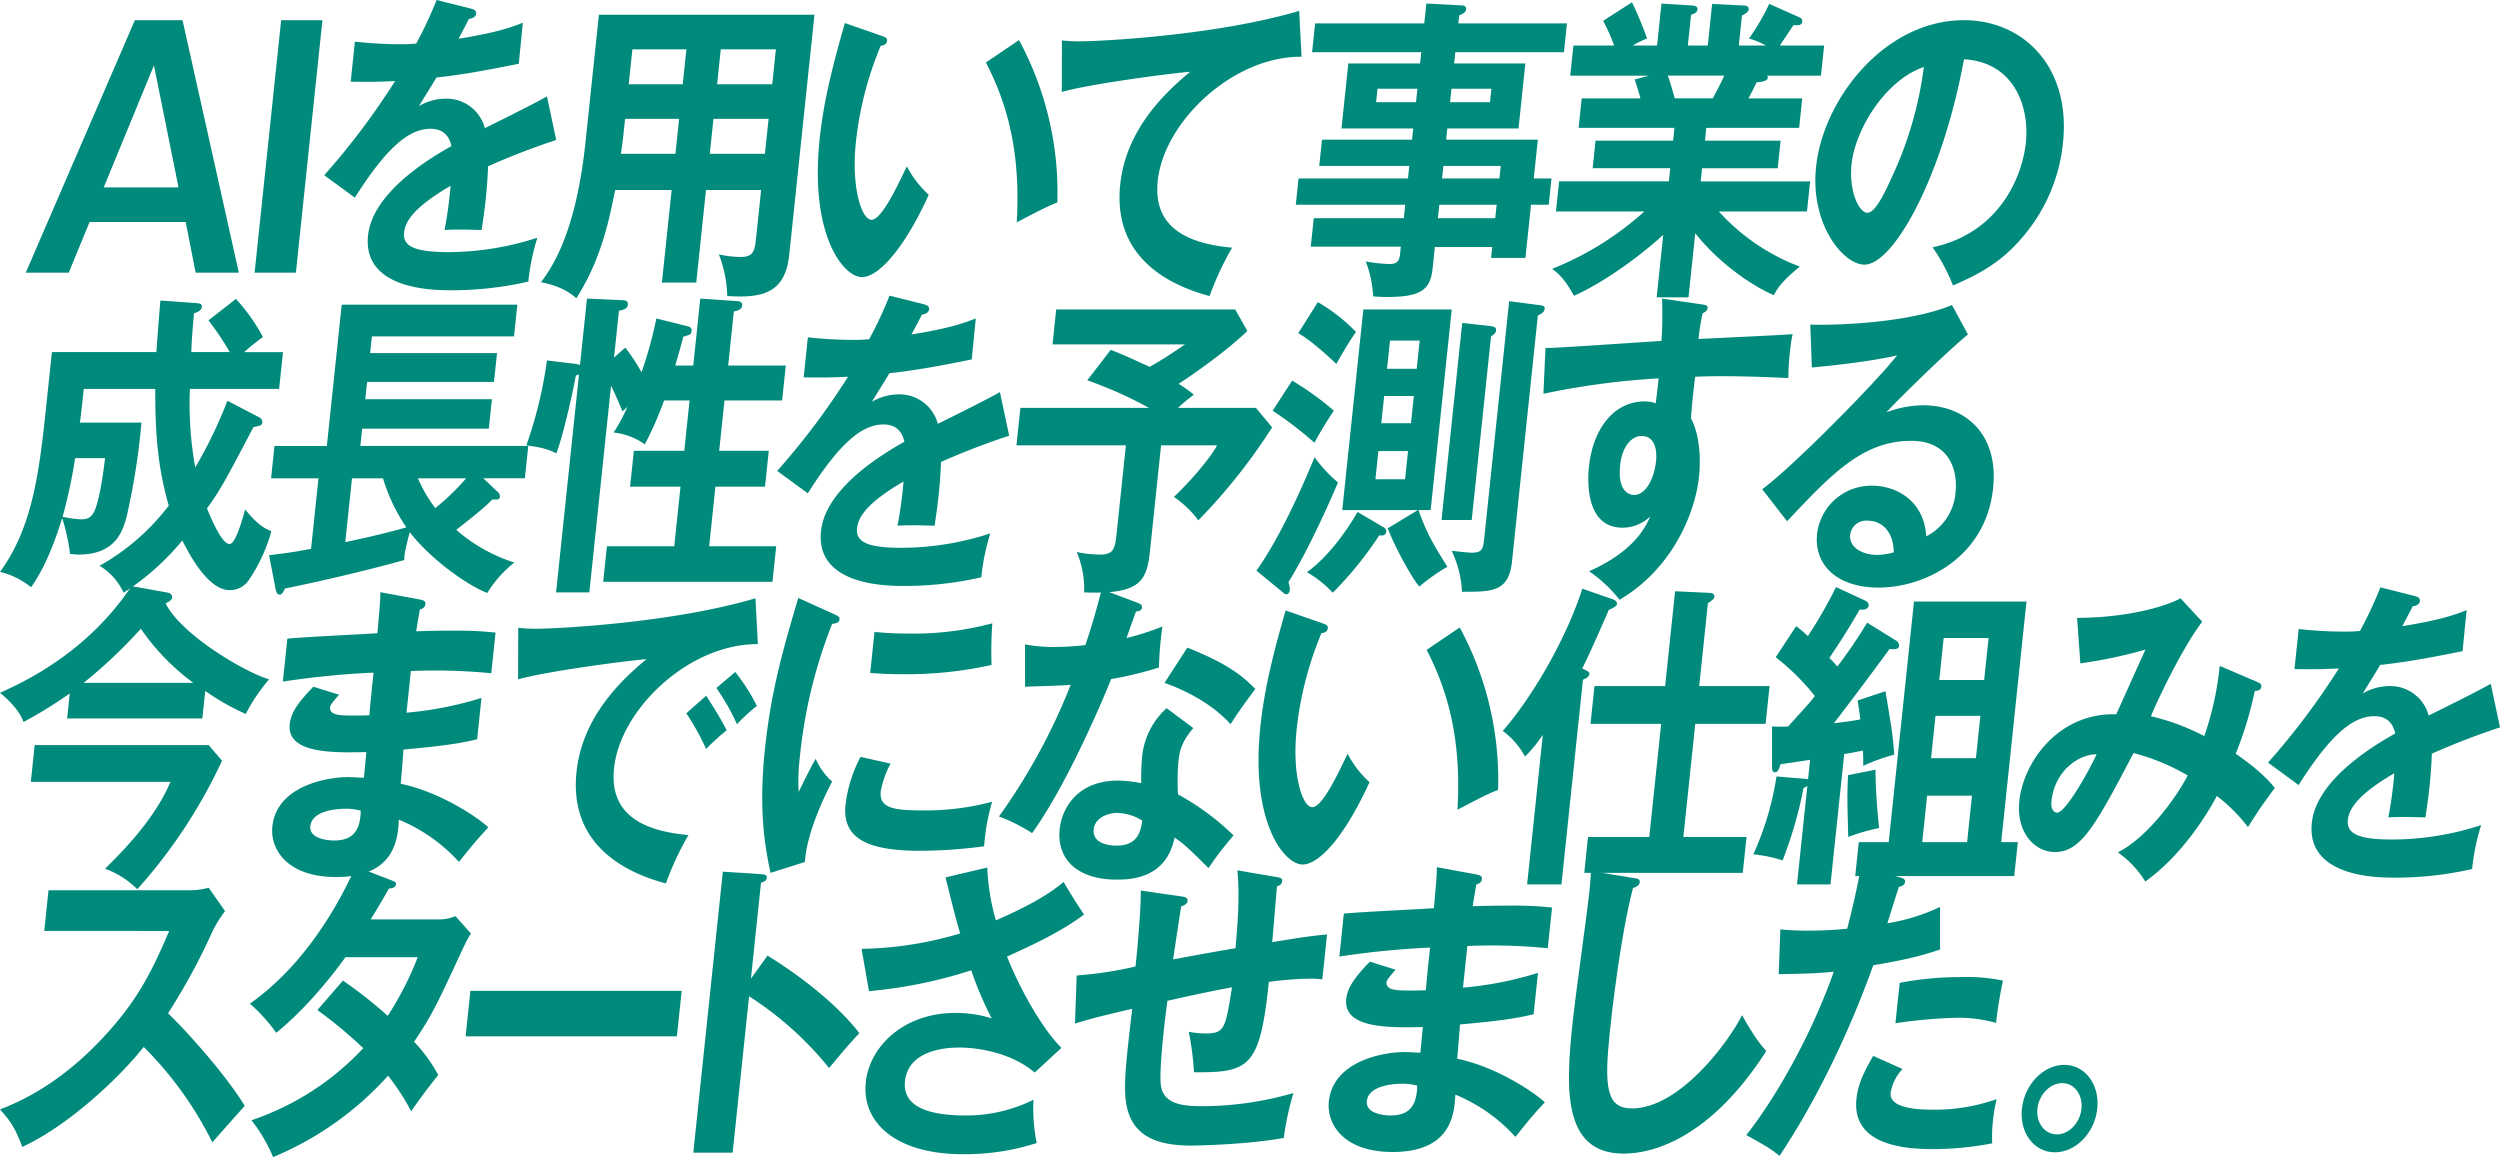
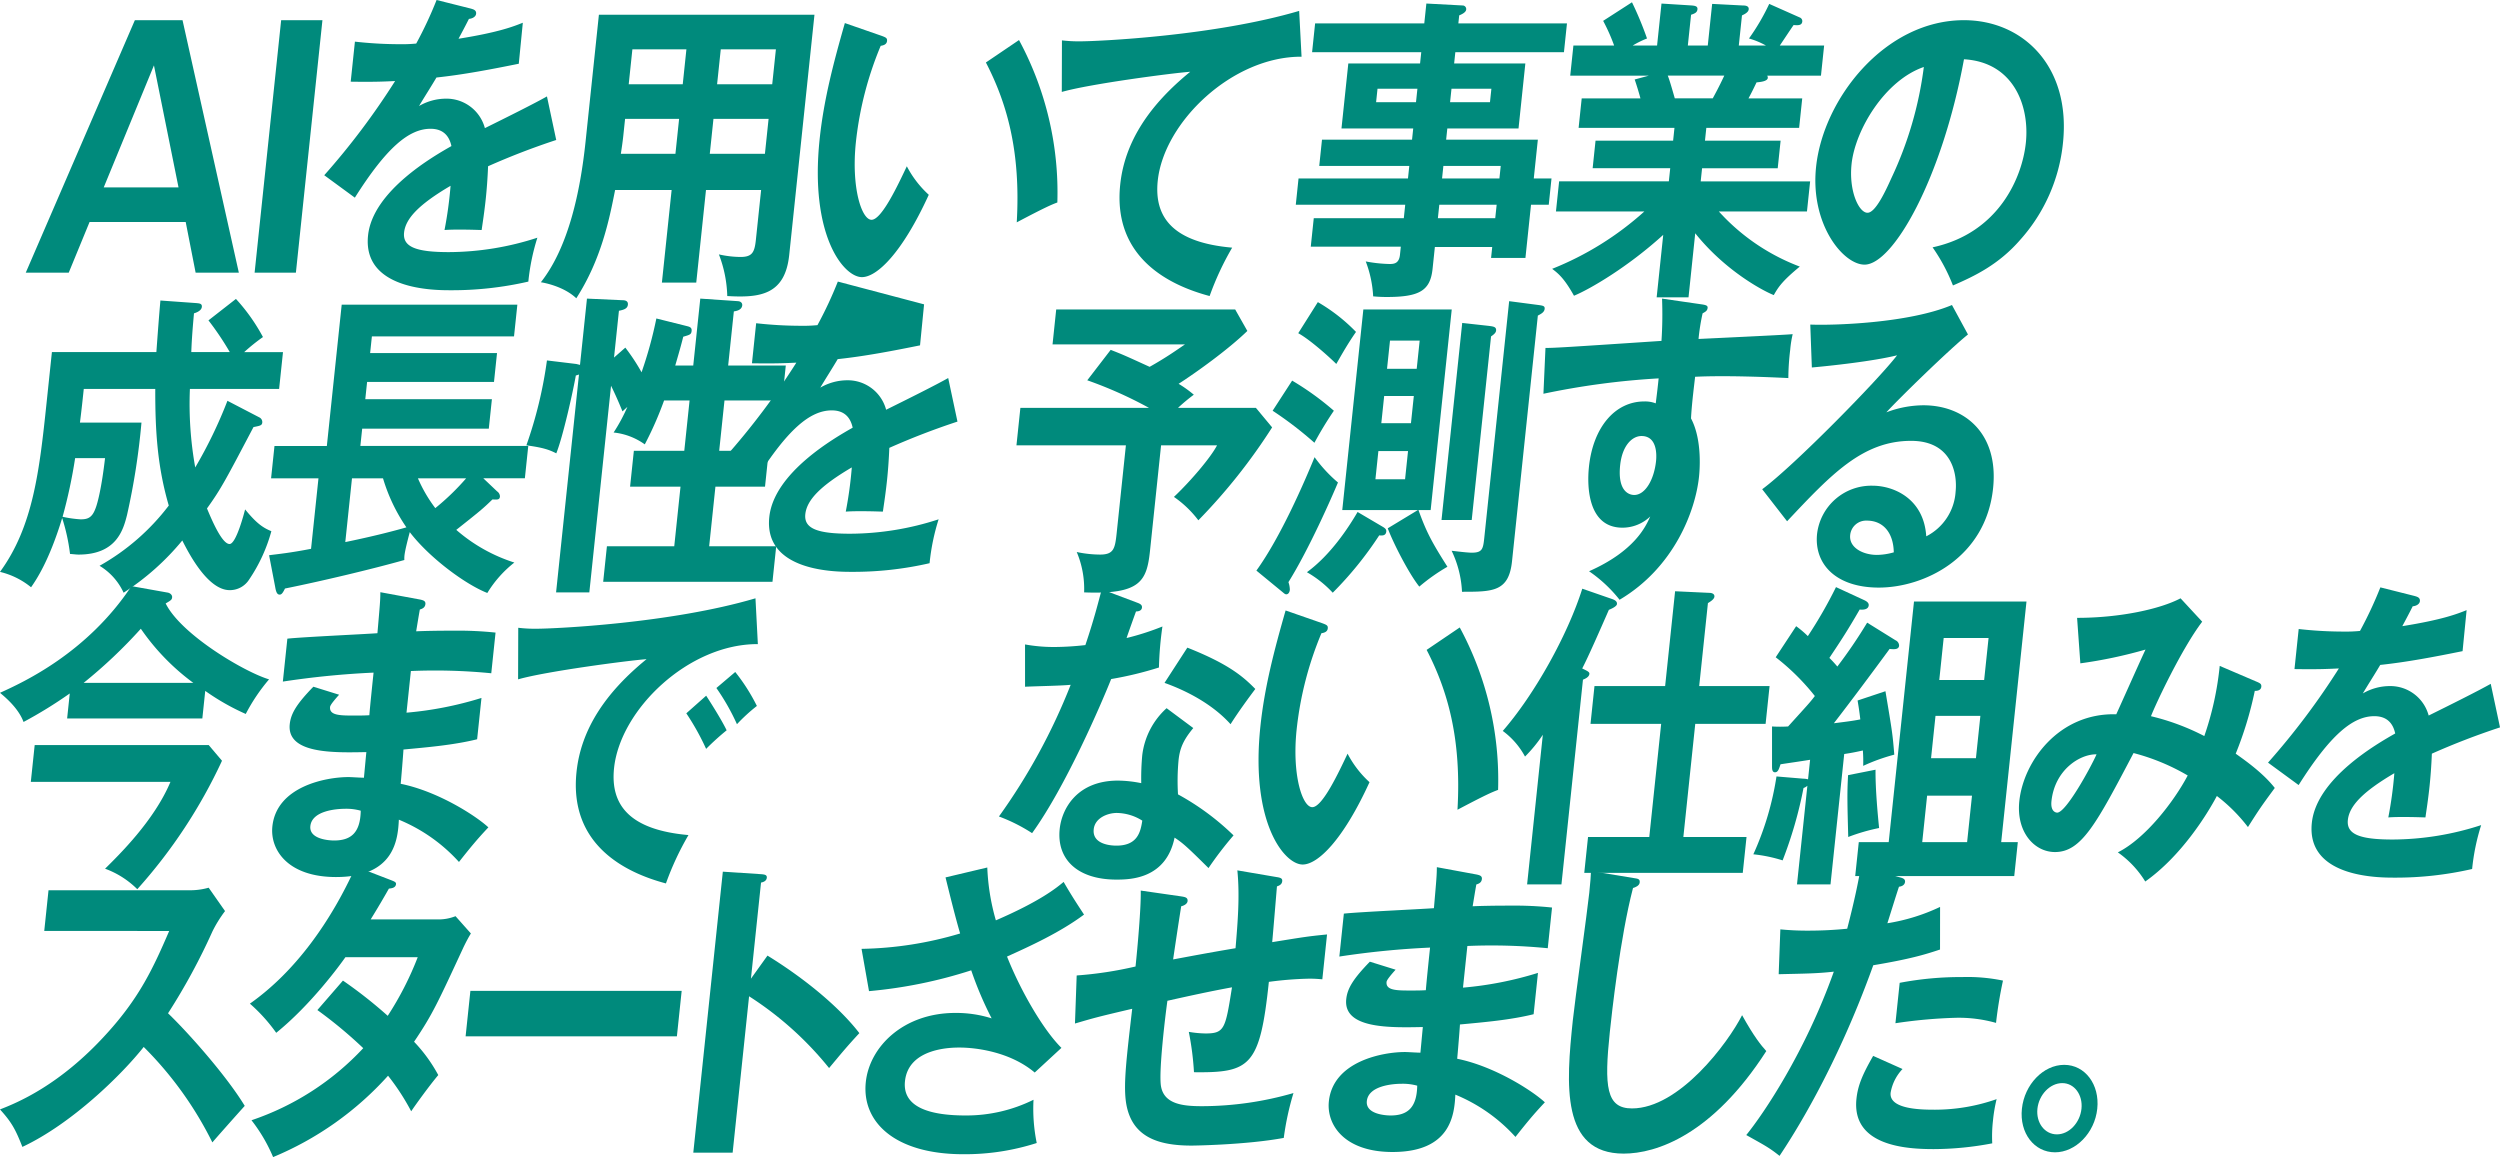
<svg xmlns="http://www.w3.org/2000/svg" width="636.368" height="294.54" viewBox="0 0 636.368 294.54">
  <g id="job_paragraph_nishida_header1_sp" transform="translate(-9467 -2864)">
    <path id="パス_29487" data-name="パス 29487" d="M8562.842,6371.168l14.333,64.263h-11l-2.524-12.885h-24.473l-5.3,12.885H8522.94l27.771-64.263Zm-7.274,11.5-12.786,31.071h19.042Z" transform="translate(950.62 -3502.029)" fill="#008a7c" />
    <path id="パス_29488" data-name="パス 29488" d="M8591.7,6435.431h-10.509l6.755-64.263h10.509Z" transform="translate(950.62 -3502.029)" fill="#008a7c" />
    <path id="パス_29489" data-name="パス 29489" d="M8640.3,6368.232c.476.164,1.375.327,1.272,1.305-.077.734-.9,1.224-1.829,1.3-.982,1.957-1.6,3.1-2.647,5.056,10.186-1.63,13.938-3.1,16.367-4.078l-1.026,10.439c-6.846,1.387-14.045,2.773-20.963,3.507-1.034,1.795-2.974,4.812-4.43,7.257a13.7,13.7,0,0,1,6.9-1.875,10.106,10.106,0,0,1,9.862,7.5c5.281-2.609,12.649-6.279,15.8-8.072l2.36,11.09a184.526,184.526,0,0,0-17.348,6.687c-.122,3.181-.352,6.036-.575,8.156-.377,3.588-.774,6.035-1.061,8.073-.493,0-6.18-.244-9.45,0a100.654,100.654,0,0,0,1.536-11.254c-8.193,4.812-11.462,8.4-11.831,11.906-.386,3.67,3.075,4.975,11.4,4.975a73.385,73.385,0,0,0,22.531-3.669,54.952,54.952,0,0,0-2.3,11.173,86.571,86.571,0,0,1-19.837,2.2c-3.95,0-22.429,0-20.963-13.945,1.191-11.336,16.646-20.144,21.223-22.753-.429-1.957-1.583-4.4-5.32-4.4-5.5,0-11.227,4.812-19.263,17.534l-7.793-5.709a185.58,185.58,0,0,0,18.036-23.976c-3.474.163-5.6.244-11.3.163l1.072-10.194a102.581,102.581,0,0,0,11.285.653,37.1,37.1,0,0,0,4.319-.164,101.226,101.226,0,0,0,5.187-11.091Z" transform="translate(946.62 -3502.029)" fill="#008a7c" />
    <path id="パス_29490" data-name="パス 29490" d="M8698.609,6437.959h-8.745l2.478-23.568h-14.388c-1.511,7.666-3.553,17.7-9.88,27.564-3.076-2.935-7.91-3.915-9.021-4.078,7.078-8.971,10.06-23.242,11.38-35.8l3.395-32.294H8728.7l-6.429,61.163c-1.071,10.194-7.5,10.928-15.768,10.439a31.643,31.643,0,0,0-2.13-10.6,25.841,25.841,0,0,0,5.5.653c3.032,0,3.584-1.224,3.918-4.4l1.329-12.64h-14.034Zm-4.365-41.673h-13.753l-.445,4.24c-.154,1.468-.413,3.263-.63,4.649h13.894Zm1.859-17.7h-13.752l-.935,8.889h13.753Zm5.951,26.585h14.034l.935-8.889h-14.034Zm1.86-17.7h14.034l.935-8.889H8704.85Z" transform="translate(945.62 -3502.029)" fill="#008a7c" />
    <path id="パス_29491" data-name="パス 29491" d="M8745.826,6375.164c1.086.408,1.421.571,1.344,1.305-.1.978-1.106,1.142-1.61,1.223a87.5,87.5,0,0,0-6.317,24.547c-1.208,11.5,1.452,19.736,3.991,19.736,2.609,0,6.806-9.052,8.978-13.62a26.11,26.11,0,0,0,5.585,7.258c-6.778,14.843-13.205,20.959-17.014,20.959-4.655,0-13.344-10.6-10.764-35.148,1.055-10.031,3.521-19.409,6.418-29.522Zm34.939,1.061a81.658,81.658,0,0,1,9.76,41.345c-1.541.572-3.24,1.306-10.334,5.057,1.03-17.859-2.4-30.174-7.854-40.693Z" transform="translate(945.62 -3502.029)" fill="#008a7c" />
    <path id="パス_29492" data-name="パス 29492" d="M8851.688,6380.465c-17.624-.081-35.038,16.637-36.606,31.56-1,9.541,4.129,15.74,18.943,17.045a73.34,73.34,0,0,0-5.738,12.314c-10.428-2.773-24.7-9.867-22.758-28.38,1.148-10.928,7.493-20.307,17.826-28.706-4.548.326-25.644,3.1-32.7,5.138l.041-13.129a35.706,35.706,0,0,0,4.558.244c4.8,0,34.352-1.387,55.824-7.748Z" transform="translate(946.62 -3502.029)" fill="#008a7c" />
    <path id="パス_29493" data-name="パス 29493" d="M8915.312,6411.455l-.7,6.687h-4.514l-1.423,13.538h-8.745l.291-2.774h-14.6l-.583,5.546c-.582,5.546-3.292,7.177-11.686,7.177-1.551,0-2.459-.082-3.437-.163a29.028,29.028,0,0,0-1.888-8.89,36.3,36.3,0,0,0,6.067.653c1.2,0,2.415-.163,2.646-2.366l.214-2.038h-22.921l.763-7.259h22.921l.36-3.424h-27.857l.7-6.687h27.857l.334-3.181h-22.921l.7-6.687h22.921l.3-2.855H8861.85l1.74-16.554h18.266l.3-2.855h-27.787l.771-7.34h27.787l.531-5.055,9.188.489a.923.923,0,0,1,.945,1.06c-.068.653-.966,1.142-1.776,1.468l-.214,2.038h27.646l-.771,7.34H8890.83l-.3,2.855h18.126l-1.74,16.554H8888.79l-.3,2.855h23.345l-1.037,9.868Zm-34.493-19.41.359-3.425h-10.155l-.359,3.425Zm20.171,29.521.36-3.424h-14.6l-.36,3.424Zm1.063-10.111.334-3.181h-14.6l-.334,3.181Zm-12.2-22.835-.359,3.425h10.156l.359-3.425Z" transform="translate(946.62 -3502.029)" fill="#008a7c" />
    <path id="パス_29494" data-name="パス 29494" d="M8950.188,6441.71h-8.11l1.671-15.9c-9.046,8.237-18.736,13.864-22.716,15.5-2.491-4.486-4.055-5.709-5.557-6.851a78.325,78.325,0,0,0,23.468-14.6h-22.5l.806-7.666h27.929l.352-3.343h-19.747l.737-7.013h19.747l.343-3.263h-24.4l.788-7.5h14.952c-.25-.978-.927-3.261-1.47-4.811l3.629-.979H8920.08l.806-7.665h10.367a46.729,46.729,0,0,0-2.795-6.28l7.338-4.729a84.965,84.965,0,0,1,3.828,9.214,23.848,23.848,0,0,0-3.646,1.795h6.206l1.123-10.683,7.778.489c.7.081,1.463.163,1.377.979s-.676,1.059-1.626,1.386l-.823,7.829h5.077l1.114-10.6,7.858.407c.352,0,1.551,0,1.447.979-.085.815-1.2,1.3-1.714,1.549l-.807,7.666h6.911a19.948,19.948,0,0,0-4.324-1.795,54.788,54.788,0,0,0,5.156-8.806l7.884,3.506a1,1,0,0,1,.532.978c-.111,1.061-1.161.979-2.211.9-.579.815-3.01,4.485-3.511,5.219h11.284l-.806,7.665h-13.682a1.1,1.1,0,0,1,.151.572c-.095.9-2.015,1.059-2.87,1.141-1.087,2.283-1.612,3.262-2.051,4.077h13.682l-.788,7.5h-23.626l-.343,3.263h19.254l-.737,7.013h-19.254l-.352,3.343h27.857l-.806,7.666h-22.427a53.006,53.006,0,0,0,20.6,14.027c-4.247,3.507-5.4,5.057-6.616,7.258-3.248-1.305-12.644-6.524-20-15.739Zm-5.283-56.434c.392.979.811,2.366,1.79,5.79h9.662c.526-.978,1.569-2.853,2.936-5.79Z" transform="translate(946.62 -3502.029)" fill="#008a7c" />
    <path id="パス_29495" data-name="パス 29495" d="M9012.313,6428.988c17.029-3.67,22.841-18.023,23.74-26.586.994-9.46-3.13-20.55-15.747-21.285-5.6,30.419-18.048,52.275-25.312,52.275-5.431,0-13.871-10.276-12.337-24.873,1.825-17.371,17.537-37.351,37.637-37.351,15.022,0,27.259,11.744,25.21,31.234a43.436,43.436,0,0,1-10.919,24.71c-5.456,6.28-11.618,9.216-17.086,11.581A46.006,46.006,0,0,0,9012.313,6428.988Zm-20.622-21.2c-.729,6.932,1.872,12.4,4.057,12.4,2.046,0,4.6-5.546,6.074-8.808a93.879,93.879,0,0,0,8.264-28.3C9000.135,6386.5,8992.6,6399.141,8991.691,6407.785Z" transform="translate(946.62 -3502.029)" fill="#008a7c" />
    <path id="パス_29496" data-name="パス 29496" d="M8576.437,6442.118a47.388,47.388,0,0,1,6.879,9.705,48.3,48.3,0,0,0-4.775,3.833h9.874l-.986,9.378h-22.71a91.354,91.354,0,0,0,1.356,19.981,115.835,115.835,0,0,0,8.2-16.963l8.157,4.241a1.324,1.324,0,0,1,.71,1.305c-.077.733-.579.815-2.235,1.141-7.049,13.374-8.205,15.657-11.84,20.714,1.128,2.692,3.773,9.052,5.748,9.052,1.693,0,3.724-7.91,3.959-8.808,2.938,3.589,4.519,4.649,6.681,5.546a41.092,41.092,0,0,1-5.666,12.315,5.791,5.791,0,0,1-4.938,2.69c-5.642,0-10.492-9.541-12.07-12.64a64.712,64.712,0,0,1-14.938,13.293,15.612,15.612,0,0,0-6.122-6.85,57.45,57.45,0,0,0,17.621-15.332c-2.85-9.786-3.468-18.675-3.438-29.685h-18.2c-.274,2.611-.54,5.138-.971,8.564h15.657a177.6,177.6,0,0,1-3.668,23.486c-.976,3.914-2.755,10.112-12.347,10.112-.564,0-1.05-.081-2.17-.163a48.74,48.74,0,0,0-2-9.134c-3.344,11.01-6.67,15.822-7.917,17.616a19.684,19.684,0,0,0-7.91-3.914c8.4-11.5,10.018-25.527,11.843-42.9l1.372-13.048h26.589c.49-6.687.694-9.3,1.027-13.13l9.1.653c.767.081,1.543.081,1.448.978-.1.979-1.424,1.468-2,1.631-.479,5.22-.611,7.829-.685,9.868h9.8a73.267,73.267,0,0,0-5.429-8.074Zm-40.934,40.531a129.512,129.512,0,0,1-3.191,14.924,29.292,29.292,0,0,0,4.587.653c1.692,0,2.855-.327,3.729-2.61.657-1.55,1.686-5.953,2.491-12.967Z" transform="translate(950.62 -3502.029)" fill="#008a7c" />
    <path id="パス_29497" data-name="パス 29497" d="M8584.877,6507.359c2.5-.326,5.208-.57,10.681-1.63l1.886-17.942h-12.061l.865-8.236h13.33l3.78-35.965h44.713l-.849,8.074h-36.18l-.446,4.24h32.3l-.771,7.34h-32.3l-.462,4.4h32.23l-.789,7.5h-32.23l-.463,4.4h42.739l-.865,8.236h-10.579l3.527,3.344a1.61,1.61,0,0,1,.708,1.305c-.086.815-.578.815-1.91.734-2.435,2.365-3.13,2.935-9.207,7.747a41.713,41.713,0,0,0,14.782,8.318,29.043,29.043,0,0,0-6.88,7.747c-5.622-2.2-14.846-9.051-19.74-15.494-1.4,5.3-1.41,6.034-1.381,7.1-8.358,2.365-21.45,5.464-30.384,7.258-.63,1.305-.938,1.55-1.361,1.55-.635,0-.918-.653-1.135-1.957Zm19.395-3.343c7.5-1.549,12.43-2.854,15.557-3.751a44.316,44.316,0,0,1-5.952-12.478h-7.9Zm18.49-16.229a36.5,36.5,0,0,0,4.421,7.584,61.773,61.773,0,0,0,7.851-7.584Z" transform="translate(950.62 -3502.029)" fill="#008a7c" />
    <path id="パス_29498" data-name="パス 29498" d="M8691.288,6449.051c.617.162,1.235.326,1.141,1.222s-.455.979-2.129,1.468c-.356,1.387-.723,2.855-2.041,7.34h4.585l1.792-17.044,9.592.652c.98.082,1.122.735,1.088,1.061-.137,1.305-1.706,1.467-2.138,1.549l-1.449,13.782H8716.4l-.935,8.89h-14.67l-1.346,12.8h12.624l-.96,9.135h-12.624l-1.593,15.168h17.066l-.952,9.053h-43.092l.952-9.053h17.139l1.594-15.168h-12.836l.96-9.135h12.836l1.346-12.8h-6.489a88.42,88.42,0,0,1-4.911,11.172,16.483,16.483,0,0,0-7.935-3.018,43.677,43.677,0,0,0,3.507-6.523l-1.249,1.141c-.9-2.2-1.864-4.4-2.911-6.524l-5.528,52.6h-8.463l5.828-55.454c-.29.081-.439.162-.8.244-.7,4-3.251,15.5-4.975,19.817-1.943-.979-3.442-1.468-7.614-2.038a109,109,0,0,0,5.234-21.612l7.451.9c.344.081.688.162.962.244l1.774-16.881,9.055.408c.634,0,1.464.162,1.361,1.141-.111,1.06-1.125,1.306-2.279,1.55l-1.251,11.906,2.875-2.528a50.129,50.129,0,0,1,4.136,6.28,104.192,104.192,0,0,0,3.768-13.7Z" transform="translate(950.62 -3502.029)" fill="#008a7c" />
-     <path id="パス_29499" data-name="パス 29499" d="M8751.6,6443.5c.476.163,1.375.326,1.272,1.305-.077.734-.9,1.223-1.829,1.3-.981,1.958-1.6,3.1-2.647,5.057,10.186-1.631,13.938-3.1,16.367-4.078l-1.026,10.438c-6.846,1.387-14.045,2.774-20.963,3.507-1.035,1.794-2.974,4.812-4.43,7.259a13.7,13.7,0,0,1,6.9-1.876,10.1,10.1,0,0,1,9.86,7.5c5.282-2.611,12.65-6.279,15.8-8.074l2.36,11.091a184.526,184.526,0,0,0-17.348,6.687c-.122,3.181-.352,6.035-.575,8.155-.377,3.588-.774,6.035-1.061,8.074-.493,0-6.18-.245-9.45,0a100.954,100.954,0,0,0,1.536-11.254c-8.193,4.811-11.462,8.4-11.831,11.907-.386,3.67,3.075,4.974,11.4,4.974a73.367,73.367,0,0,0,22.531-3.67,54.984,54.984,0,0,0-2.3,11.172,86.537,86.537,0,0,1-19.838,2.2c-3.95,0-22.427,0-20.962-13.945,1.191-11.335,16.646-20.143,21.223-22.753-.429-1.957-1.583-4.4-5.32-4.4-5.5,0-11.227,4.811-19.263,17.533l-7.793-5.708a185.615,185.615,0,0,0,18.036-23.976c-3.473.163-5.6.244-11.3.163l1.072-10.2a102.324,102.324,0,0,0,11.285.653,37.2,37.2,0,0,0,4.319-.163,101.244,101.244,0,0,0,5.187-11.091Z" transform="translate(950.62 -3502.029)" fill="#008a7c" />
+     <path id="パス_29499" data-name="パス 29499" d="M8751.6,6443.5l-1.026,10.438c-6.846,1.387-14.045,2.774-20.963,3.507-1.035,1.794-2.974,4.812-4.43,7.259a13.7,13.7,0,0,1,6.9-1.876,10.1,10.1,0,0,1,9.86,7.5c5.282-2.611,12.65-6.279,15.8-8.074l2.36,11.091a184.526,184.526,0,0,0-17.348,6.687c-.122,3.181-.352,6.035-.575,8.155-.377,3.588-.774,6.035-1.061,8.074-.493,0-6.18-.245-9.45,0a100.954,100.954,0,0,0,1.536-11.254c-8.193,4.811-11.462,8.4-11.831,11.907-.386,3.67,3.075,4.974,11.4,4.974a73.367,73.367,0,0,0,22.531-3.67,54.984,54.984,0,0,0-2.3,11.172,86.537,86.537,0,0,1-19.838,2.2c-3.95,0-22.427,0-20.962-13.945,1.191-11.335,16.646-20.143,21.223-22.753-.429-1.957-1.583-4.4-5.32-4.4-5.5,0-11.227,4.811-19.263,17.533l-7.793-5.708a185.615,185.615,0,0,0,18.036-23.976c-3.473.163-5.6.244-11.3.163l1.072-10.2a102.324,102.324,0,0,0,11.285.653,37.2,37.2,0,0,0,4.319-.163,101.244,101.244,0,0,0,5.187-11.091Z" transform="translate(950.62 -3502.029)" fill="#008a7c" />
    <path id="パス_29500" data-name="パス 29500" d="M8809.111,6506.218c-.814,7.747-2.444,11.173-16.771,10.6a24.112,24.112,0,0,0-1.882-10.275,29.373,29.373,0,0,0,5.927.652c3.455,0,3.821-1.467,4.232-5.382l2.357-22.426h-27.857l1-9.542h32.724a105.063,105.063,0,0,0-15.7-7.014l5.963-7.747c3.319,1.305,3.654,1.468,9.913,4.322,4.348-2.446,6.942-4.322,8.992-5.708H8784.3l.935-8.889h45.56l3.093,5.463c-4.948,4.812-13.183,10.684-17.493,13.456a29.593,29.593,0,0,1,3.868,2.773,46.177,46.177,0,0,0-4.018,3.344h19.818l4.131,4.974a146.02,146.02,0,0,1-18.777,23.651,26.752,26.752,0,0,0-6.216-5.953c4.229-4,9.377-10.032,10.973-13.13h-14.246Z" transform="translate(950.62 -3502.029)" fill="#008a7c" />
    <path id="パス_29501" data-name="パス 29501" d="M8836.192,6511.273c6.188-8.562,12.248-22.588,14.812-28.869a36.027,36.027,0,0,0,5.952,6.444c-1.5,3.588-7.354,16.963-12.609,25.362a6.135,6.135,0,0,1,.358,1.957c-.068.652-.4,1.142-.9,1.142-.282,0-.477-.163-.865-.49Zm9.1-48.359a72.511,72.511,0,0,1,10.62,7.666,92.618,92.618,0,0,0-4.948,8.155,92.841,92.841,0,0,0-10.639-8.155Zm6.543-19.98a44.7,44.7,0,0,1,9.712,7.585c-2.406,3.424-4.334,7.012-5.019,8.155-1.468-1.469-6.551-6.117-9.686-7.829Zm16.621,57.25c.664.407.84.733.8,1.14-.112,1.061-.958,1.061-1.8.98a90.815,90.815,0,0,1-11.831,14.6,27.551,27.551,0,0,0-6.574-5.219c6.034-4.4,10.571-11.336,12.9-15.332Zm8.848-4.323h-19.253l5.365-51.051h22.5l-5.365,51.051h-3.1c2.018,5.627,3.436,8.237,7.368,14.434a47.482,47.482,0,0,0-7.16,5.057c-2.619-3.262-6.6-11.01-8.032-14.842Zm-10.06-15.006-.755,7.177h7.547l.755-7.177Zm1.474-14.027-.729,6.933h7.547l.729-6.933ZM8877,6459.9l.755-7.175H8870.2l-.755,7.175Zm18.286-10.927c1.253.163,2.02.244,1.917,1.223-.052.49-.447.9-1.282,1.468L8891,6498.389h-7.687l5.271-50.155Zm12.759-5.3c1.111.163,1.6.244,1.52.978-.095.9-.983,1.305-1.731,1.713l-6.575,62.55c-.814,7.747-4.905,7.747-12.732,7.747a26.915,26.915,0,0,0-2.642-10.438c2.091.245,4.109.489,5.168.489,2.75,0,2.861-1.061,3.17-4l6.309-60.022Z" transform="translate(950.62 -3502.029)" fill="#008a7c" />
    <path id="パス_29502" data-name="パス 29502" d="M8949.521,6443.5c1.11.163,1.588.326,1.527.9-.077.734-.526.979-1.274,1.386a53.12,53.12,0,0,0-1.038,6.525c20.767-.979,23.111-1.142,23.967-1.224a27.8,27.8,0,0,0-.633,4,62.031,62.031,0,0,0-.472,7.177c-13.331-.653-20.542-.49-23.733-.326-.146,1.386-.852,6.768-1.043,10.6,3,5.627,2.14,13.863,2.037,14.843-.909,8.644-6.3,23.079-20.219,31.315a35.263,35.263,0,0,0-7.771-7.257c11.612-5.138,14.459-11.418,15.571-13.946a10.169,10.169,0,0,1-7.07,2.854c-8.6,0-9.1-10.031-8.527-15.494,1.054-10.032,6.614-16.637,14.09-16.637a7.577,7.577,0,0,1,2.912.489c.43-3.425.551-4.567.738-6.36a195.747,195.747,0,0,0-29.327,3.914l.521-11.662c2.326,0,5.024-.163,29.527-1.794a102.542,102.542,0,0,0,.145-10.765Zm-20.735,40.938c-.712,6.77,2.375,7.585,3.574,7.585,2.821,0,5.067-3.915,5.564-8.644.179-1.713.244-6.362-3.705-6.362C8931.822,6477.022,8929.309,6479.469,8928.786,6484.443Z" transform="translate(950.62 -3502.029)" fill="#008a7c" />
    <path id="パス_29503" data-name="パス 29503" d="M9018.319,6451.171c-4.7,3.751-17.74,16.474-20.772,19.817a26.774,26.774,0,0,1,9.428-1.795c10.438,0,19.214,7.1,17.739,21.122-1.869,17.779-17.608,25.282-29.1,25.282-10.861,0-16.513-5.954-15.7-13.7a13.9,13.9,0,0,1,14.122-12.233c5.359,0,13.057,3.262,13.667,12.885a13.716,13.716,0,0,0,7.469-11.335c.5-4.731-1.035-12.967-11.332-12.967-12.342,0-20.365,8.563-31.561,20.469l-6.337-8.154c8.181-6.036,29.67-27.973,34.332-34.089-6.3,1.549-17.138,2.691-21.694,3.1l-.4-10.927c5.263.244,24.78-.246,36.067-4.975Zm-25.716,47.382a4.067,4.067,0,0,0-4.264,3.669c-.343,3.262,3.349,5.056,6.8,5.056a15.981,15.981,0,0,0,4.3-.653C8999.34,6501.569,8996.7,6498.553,8992.6,6498.553Z" transform="translate(949.62 -3502.029)" fill="#008a7c" />
    <path id="パス_29504" data-name="パス 29504" d="M8567.885,6548.907h-34.417l.668-6.36a112.536,112.536,0,0,1-11.765,7.258c-1.315-3.588-4.824-6.443-5.991-7.422,5.926-2.691,22.15-10.112,33.464-27.156l9.138,1.63c.626.082,1.28.572,1.211,1.224-.06.571-.219.733-1.644,1.55,3.956,7.992,20.232,17.533,26.319,19.327a46.372,46.372,0,0,0-5.932,8.808,59.073,59.073,0,0,1-10.314-5.871Zm-43.661,16.148.986-9.379h44.29l3.389,4a131.8,131.8,0,0,1-21.563,32.7,22.592,22.592,0,0,0-8.2-5.22c3.543-3.507,12.5-12.233,16.641-22.1Zm41.368-25.2a57.672,57.672,0,0,1-13.363-13.782,125.221,125.221,0,0,1-14.565,13.782Z" transform="translate(950.62 -3502.029)" fill="#008a7c" />
    <path id="パス_29505" data-name="パス 29505" d="M8623.374,6518.652c.688.162,1.376.327,1.29,1.142-.1.978-.9,1.223-1.415,1.386-.338,1.876-.554,3.262-.936,5.546,1.843-.082,4.955-.163,9.68-.163a91.286,91.286,0,0,1,10.528.489l-1.09,10.356a145.4,145.4,0,0,0-20.463-.57l-1.115,10.6a89.821,89.821,0,0,0,19.085-3.751l-1.106,10.52c-5.937,1.468-12.626,2.039-18.752,2.61-.075,1.386-.576,7.5-.705,8.726,9.667,1.957,19.367,8.318,22.319,11.091-2.855,3.017-4.718,5.3-7.485,8.807a42.336,42.336,0,0,0-15.3-10.764c-.249,5.056-1.11,14.6-15.992,14.6-12.271,0-16.832-6.931-16.206-12.884,1.071-10.2,13.661-12.56,19.374-12.56.775,0,3.016.163,3.933.163.043-.407.538-5.79.615-6.523-8.27.163-20.293.489-19.5-7.1.291-2.772,1.817-5.219,6.011-9.541l6.556,2.039c-.879.979-2.24,2.527-2.3,3.1-.224,2.12,2.378,2.2,5.9,2.2,1.622,0,2.68,0,4.1-.082.11-1.713.908-9.3,1.07-10.846a217.542,217.542,0,0,0-23.091,2.283l1.148-10.927c3.64-.409,19.656-1.143,22.926-1.387.647-7.5.733-8.319.745-10.439Zm-19.139,53.253c-2.257,0-8.443.49-8.854,4.4-.359,3.425,4.975,3.67,6.032,3.67,4.3,0,6.693-1.958,6.791-7.584A13.667,13.667,0,0,0,8604.235,6571.9Z" transform="translate(950.62 -3502.029)" fill="#008a7c" />
    <path id="パス_29506" data-name="パス 29506" d="M8709.291,6529.987c-17.623-.081-35.037,16.637-36.605,31.561-1,9.542,4.129,15.739,18.943,17.044a73.33,73.33,0,0,0-5.738,12.314c-10.428-2.772-24.7-9.867-22.758-28.38,1.148-10.927,7.493-20.3,17.826-28.706-4.548.326-25.644,3.1-32.7,5.138l.041-13.13a35.494,35.494,0,0,0,4.558.245c4.8,0,34.352-1.386,55.824-7.747Zm-13.157,13.13c.85,1.3,3.879,6.035,5.21,8.808a65.93,65.93,0,0,0-5.223,4.729,63.034,63.034,0,0,0-5.044-9.051Zm7.4-6.035a47.994,47.994,0,0,1,5.509,8.645,43.865,43.865,0,0,0-5.072,4.648,56.31,56.31,0,0,0-5.237-9.215Z" transform="translate(950.62 -3502.029)" fill="#008a7c" />
-     <path id="パス_29507" data-name="パス 29507" d="M8728.6,6522.322c1.007.489,1.554.653,1.477,1.386-.086.815-.808.979-1.883,1.142a125.592,125.592,0,0,0-8.212,33.843,51.779,51.779,0,0,0-.308,8.971c.279-.652,2.979-6.2,4.347-8.481a16.155,16.155,0,0,0,4.188,5.79c-1.141,2.121-6.46,12.477-6.948,20.469l-8.754,2.773c-1.5-7.176-3.037-16.066-1.4-31.642,1.577-15.005,4.858-26.1,8.472-38.329Zm14.476,38.084a23.939,23.939,0,0,0-2.5,7.014c-.429,4.077,2.73,4.893,10.348,4.893a65.772,65.772,0,0,0,18-2.2,53.537,53.537,0,0,0-2.038,11.335,123.422,123.422,0,0,1-16.481,1.142c-14.105,0-19.644-3.67-18.795-11.743a34.978,34.978,0,0,1,3.814-12.152Zm-4.094-33.517c1.957.163,4.4.408,8.35.408a77.226,77.226,0,0,0,21.644-2.61,99.222,99.222,0,0,0-.2,10.6,99.763,99.763,0,0,1-22.393,2.365c-3.879,0-6.4-.163-8.5-.326Z" transform="translate(950.62 -3502.029)" fill="#008a7c" />
    <path id="パス_29508" data-name="パス 29508" d="M8778.3,6530.069a41.1,41.1,0,0,0,7.549.653,72.756,72.756,0,0,0,7.81-.49c2.254-6.687,3.246-10.765,4.171-14.189l9.09,3.424c.883.327,1.2.653,1.142,1.224-.095.9-1.091.979-1.514.979-.394,1.059-2.09,5.789-2.4,6.768a66.877,66.877,0,0,0,9.124-2.936,87.679,87.679,0,0,0-.886,10.438,89.864,89.864,0,0,1-12.157,2.937c-2.581,6.442-11.546,27.319-20.133,39.227a42.963,42.963,0,0,0-8.439-4.242,153.773,153.773,0,0,0,18.262-33.517c-2.493.245-8,.326-11.616.489Zm42.829,21.285c-2.582,3.1-3.439,5.219-3.757,8.237a57.138,57.138,0,0,0-.134,8.644,64.73,64.73,0,0,1,14.138,10.439,90.655,90.655,0,0,0-6.375,8.318c-5.43-5.383-6.526-6.361-8.637-7.748-2.164,10.521-11.278,10.684-14.8,10.684-9.874,0-15.258-5.138-14.443-12.885.548-5.22,4.468-12.314,14.835-12.314a30.876,30.876,0,0,1,5.926.652,64.5,64.5,0,0,1,.252-7.095,19.2,19.2,0,0,1,6.2-11.988Zm-19.479,21.611c-2.257,0-5.559,1.223-5.867,4.159-.386,3.67,3.935,4.159,5.769,4.159,5.36,0,6.144-3.425,6.593-6.361A12.389,12.389,0,0,0,8801.65,6572.965Zm17.964-42.08c10.494,4.159,14.18,7.34,17.3,10.519-1.643,2.2-4.188,5.627-6.3,8.971-4.608-5.137-11.3-8.562-16.809-10.52Z" transform="translate(949.62 -3502.029)" fill="#008a7c" />
    <path id="パス_29509" data-name="パス 29509" d="M8855.015,6524.687c1.086.408,1.421.571,1.344,1.3-.1.98-1.107,1.142-1.61,1.224a87.482,87.482,0,0,0-6.317,24.547c-1.208,11.5,1.452,19.735,3.991,19.735,2.609,0,6.806-9.052,8.978-13.619a26.161,26.161,0,0,0,5.585,7.259c-6.778,14.842-13.205,20.958-17.014,20.958-4.655,0-13.344-10.6-10.764-35.149,1.055-10.031,3.521-19.409,6.418-29.521Zm34.939,1.06a81.661,81.661,0,0,1,9.76,41.347c-1.541.57-3.24,1.3-10.335,5.055,1.031-17.859-2.4-30.173-7.853-40.694Z" transform="translate(948.62 -3502.029)" fill="#008a7c" />
    <path id="パス_29510" data-name="パス 29510" d="M8915.841,6591.151H8907.1l4-38.085a35.72,35.72,0,0,1-4.532,5.546,19.6,19.6,0,0,0-5.662-6.524c8.1-9.3,16.536-24.465,20.239-36.209l7.757,2.691c.609.244,1.14.572,1.07,1.224-.06.57-1.248,1.142-2.059,1.468-2.32,5.3-5.289,12.069-6.787,14.924,1.342.652,1.881.9,1.829,1.386-.086.815-1.046,1.223-1.636,1.468Zm25.383-40.857h-17.984l1.011-9.623h17.984l2.537-24.14,8.7.408c.775,0,1.375.327,1.307.979-.077.734-1.273,1.387-1.652,1.631l-2.221,21.122h17.914l-1.011,9.623H8949.9l-3.026,28.788h16.08l-.96,9.133H8921.65l.96-9.133H8938.2Z" transform="translate(948.62 -3502.029)" fill="#008a7c" />
    <path id="パス_29511" data-name="パス 29511" d="M9000.877,6529.009a1.5,1.5,0,0,1,.911,1.387c-.094.9-1.02.978-2.412.815-4.609,6.279-9.536,12.885-14.19,18.92,3.217-.408,4.645-.571,6.732-.979-.3-2.528-.478-3.506-.693-4.811l7.09-2.365c1.732,10.357,1.822,10.846,2.252,16.147a48.344,48.344,0,0,0-7.916,2.854,38.995,38.995,0,0,0-.083-3.914c-1.877.408-2.6.571-4.748.9l-3.489,33.191H8975.8l2.641-25.118a2.58,2.58,0,0,1-.978.571,107.065,107.065,0,0,1-5.321,18.431,37.315,37.315,0,0,0-7.455-1.55,75.26,75.26,0,0,0,5.892-19.817l6.852.571a4.642,4.642,0,0,1,1.182.163l.523-4.974c-3.084.489-4.3.652-7.525,1.141-.411,1.224-.638,2.039-1.414,2.039s-.742-.978-.753-1.549l0-10.113a34.249,34.249,0,0,0,4.091,0c5.026-5.546,5.58-6.116,6.81-7.747a57.677,57.677,0,0,0-9.966-9.868l5.205-7.91a25.078,25.078,0,0,1,2.979,2.528,114.345,114.345,0,0,0,7.165-12.477l7.062,3.261c.539.246,1.343.653,1.266,1.387-.12,1.142-1.531,1.142-2.3,1.06-3.018,5.219-4.448,7.422-7.712,12.314a29.776,29.776,0,0,1,2.025,2.2,125.277,125.277,0,0,0,7.592-11.173Zm-5.085,32.946c-.047,5.139.6,11.744.907,14.843a49.024,49.024,0,0,0-7.856,2.284c-.21-8.074-.315-11.092-.039-15.74Zm36.217,18.432-.909,8.644h-40.482l.909-8.644h7.617l6.438-61.245h28.634l-6.437,61.245Zm-12.906,0,1.243-11.825h-11.425l-1.243,11.825Zm2.245-21.367,1.131-10.765h-11.424l-1.131,10.765Zm2.092-19.9,1.124-10.683h-11.426l-1.123,10.683Z" transform="translate(948.62 -3502.029)" fill="#008a7c" />
    <path id="パス_29512" data-name="パス 29512" d="M9093.124,6539.692c.468.245.944.408.867,1.142-.1.979-1.1,1.061-1.663,1.061a91.9,91.9,0,0,1-4.854,15.983c2.758,1.958,7.086,5.057,9.944,8.726-3.538,4.812-3.871,5.3-6.829,9.95a42.39,42.39,0,0,0-7.913-7.911c-2.463,4.648-9.009,15.25-18.228,21.774a25.09,25.09,0,0,0-6.978-7.421c7-3.507,14.261-12.885,17.784-19.572a54.042,54.042,0,0,0-13.787-5.709c-9.433,17.941-13.228,25.2-20,25.2-5.219,0-9.906-5.056-9.075-12.967,1.055-10.03,9.982-22.508,24.68-22.1,1.191-2.61,6.357-14.191,7.444-16.474a116.647,116.647,0,0,1-16.59,3.507l-.828-11.58c11.072,0,21.257-2.284,26.335-4.975l5.511,5.953c-5.155,6.769-11.778,20.8-13.038,24.058a59.193,59.193,0,0,1,13.574,5.056,78.075,78.075,0,0,0,3.923-17.86Zm-52.549,30.255c-.3,2.856,1.313,2.937,1.454,2.937,2.257,0,8.544-11.5,10.024-14.843C9047.76,6557.96,9041.407,6562.037,9040.575,6569.947Z" transform="translate(948.62 -3502.029)" fill="#008a7c" />
    <path id="パス_29513" data-name="パス 29513" d="M9133.085,6517.755c.476.163,1.376.326,1.272,1.305-.077.734-.9,1.223-1.829,1.3-.982,1.958-1.6,3.1-2.647,5.057,10.186-1.631,13.938-3.1,16.368-4.078l-1.027,10.438c-6.846,1.387-14.044,2.774-20.962,3.507-1.035,1.794-2.975,4.812-4.43,7.259a13.693,13.693,0,0,1,6.9-1.876,10.105,10.105,0,0,1,9.861,7.5c5.281-2.611,12.649-6.279,15.8-8.074l2.36,11.091a184.631,184.631,0,0,0-17.348,6.687c-.122,3.181-.352,6.035-.574,8.155-.377,3.588-.775,6.035-1.061,8.074-.493,0-6.181-.245-9.45,0a101.465,101.465,0,0,0,1.535-11.254c-8.193,4.811-11.462,8.4-11.831,11.907-.385,3.67,3.075,4.974,11.4,4.974a73.367,73.367,0,0,0,22.531-3.67,54.9,54.9,0,0,0-2.3,11.172,86.548,86.548,0,0,1-19.839,2.2c-3.95,0-22.428,0-20.962-13.945,1.191-11.335,16.645-20.143,21.222-22.753-.429-1.957-1.583-4.4-5.32-4.4-5.5,0-11.226,4.811-19.263,17.533l-7.792-5.708a185.72,185.72,0,0,0,18.035-23.976c-3.473.163-5.6.244-11.3.163l1.071-10.2a102.348,102.348,0,0,0,11.286.653,37.179,37.179,0,0,0,4.318-.163,101.244,101.244,0,0,0,5.187-11.091Z" transform="translate(948.62 -3502.029)" fill="#008a7c" />
    <path id="パス_29514" data-name="パス 29514" d="M8527.643,6603l1.088-10.357h35.828a17.32,17.32,0,0,0,4.935-.653l4.17,5.953a31.62,31.62,0,0,0-3.229,5.22,158.589,158.589,0,0,1-11.284,20.795c4.872,4.649,14.778,15.739,19.527,23.568-2.794,3.1-7.274,8.156-8.241,9.3a91.79,91.79,0,0,0-17.475-24.3c-5.612,7.095-18.35,19.573-30.885,25.444-1.724-4.4-2.726-6.279-5.7-9.541,4.411-1.713,15.171-6.116,26.972-19.083,8.6-9.379,12.089-17.045,16.1-26.341Z" transform="translate(950.62 -3502.029)" fill="#008a7c" />
    <path id="パス_29515" data-name="パス 29515" d="M8603.676,6615.635a115.487,115.487,0,0,1,11.4,8.97,80.459,80.459,0,0,0,7.635-14.923H8604.3c-1.414,2.039-8.824,12.151-17.61,19.246a42.558,42.558,0,0,0-6.7-7.421c11.577-8.155,20.6-20.877,26.942-34.9l9.083,3.5c.811.327,1.217.491,1.167.979-.112,1.06-1.382,1.06-1.814,1.142-1.385,2.446-2.675,4.649-4.632,7.829h16.785a11.692,11.692,0,0,0,4.812-.816l3.91,4.4q-.9,1.469-1.842,3.425c-6.656,14.354-7.944,17.207-12.622,24.139a38.879,38.879,0,0,1,6.161,8.481c-2.337,2.774-5.8,7.585-6.893,9.216a58.057,58.057,0,0,0-5.89-9.053,81.189,81.189,0,0,1-29.26,20.715,40.982,40.982,0,0,0-5.5-9.379,68.972,68.972,0,0,0,28.446-18.348,112.77,112.77,0,0,0-11.675-9.7Z" transform="translate(950.62 -3502.029)" fill="#008a7c" />
    <path id="パス_29516" data-name="パス 29516" d="M8689.9,6618.245l-1.218,11.58H8634.9l1.218-11.58Z" transform="translate(950.62 -3502.029)" fill="#008a7c" />
    <path id="パス_29517" data-name="パス 29517" d="M8711.741,6609.274c9.273,5.708,18.173,12.966,23.386,19.736-3.1,3.344-4.235,4.73-7.705,8.888a84.8,84.8,0,0,0-20.366-18.267l-4.184,39.8h-10.015l7.518-71.52,9.946.653c.7.081,1.323.162,1.246.9-.094.9-1.037,1.143-1.469,1.224l-2.572,24.465Z" transform="translate(950.62 -3502.029)" fill="#008a7c" />
    <path id="パス_29518" data-name="パス 29518" d="M8767.692,6586.848a56.123,56.123,0,0,0,2.183,13.456c11.306-4.894,15.394-8.238,17.25-9.786,2.207,3.833,3.978,6.442,5.19,8.318-6.122,4.566-13.825,8.073-19.6,10.683,3.571,8.97,9.313,18.756,13.85,23.242l-6.8,6.279c-6.285-5.3-14.989-6.36-19.15-6.36-1.834,0-12.977,0-13.876,8.562-.721,6.851,6.771,8.727,15.446,8.727a38.5,38.5,0,0,0,17.274-4,43.708,43.708,0,0,0,.817,11.008,59.582,59.582,0,0,1-18.708,2.855c-17.35,0-25.872-8.155-24.8-18.349.952-9.052,9.609-17.615,22.8-17.615a29.816,29.816,0,0,1,9.234,1.386,90.039,90.039,0,0,1-5.2-12.233,118.56,118.56,0,0,1-26.018,5.3l-1.9-10.764a92.576,92.576,0,0,0,25.095-3.915c-1.3-4.4-2.729-10.276-3.719-14.271Z" transform="translate(950.62 -3502.029)" fill="#008a7c" />
    <path id="パス_29519" data-name="パス 29519" d="M8842.393,6589.294c1.11.163,1.438.408,1.369,1.06-.095.9-.9,1.142-1.336,1.305-.025.245-1.081,12.967-1.21,14.19,8.106-1.305,8.971-1.468,13.959-1.957l-1.2,11.417c-.979-.081-1.888-.163-3.368-.163a88.758,88.758,0,0,0-10.241.815c-2.264,21.53-4.762,23.161-19.062,23a74.333,74.333,0,0,0-1.318-10.275,27.092,27.092,0,0,0,4.259.408c4.867,0,5.066-1.225,6.734-11.744-5.391.978-10.95,2.2-16.437,3.424-.545,3.833-2.238,17.943-1.645,21.694.771,4.729,5.806,5.138,10.531,5.138a84.282,84.282,0,0,0,23.2-3.344,71.606,71.606,0,0,0-2.47,11.417c-9.639,1.794-23.127,1.958-23.409,1.958-8.534,0-15.574-2.121-16.792-11.336-.578-4.568.135-10.684,1.622-23.487-9.039,2.12-9.549,2.284-14.569,3.751l.438-12.233a96.564,96.564,0,0,0,14.98-2.283c.479-4.567,1.418-14.842,1.325-19.328l10.214,1.469c.971.163,1.808.244,1.705,1.222-.086.817-1.187,1.224-1.618,1.3-.373,2.2-1.781,11.58-2.058,13.538,3.956-.734,9.065-1.713,15.886-2.855.554-6.6,1.115-13.293.461-19.816Z" transform="translate(949.62 -3502.029)" fill="#008a7c" />
    <path id="パス_29520" data-name="パス 29520" d="M8894.3,6588.642c.688.163,1.376.326,1.29,1.141-.1.979-.9,1.224-1.415,1.387-.338,1.875-.554,3.262-.936,5.545,1.843-.081,4.955-.163,9.68-.163a91.369,91.369,0,0,1,10.527.489l-1.089,10.357a145.342,145.342,0,0,0-20.463-.57l-1.114,10.6a89.91,89.91,0,0,0,19.084-3.752l-1.106,10.52c-5.937,1.468-12.626,2.038-18.752,2.61-.075,1.386-.576,7.5-.705,8.725,9.667,1.958,19.367,8.319,22.32,11.092-2.856,3.018-4.719,5.3-7.485,8.807a42.35,42.35,0,0,0-15.3-10.764c-.249,5.056-1.11,14.6-15.992,14.6-12.271,0-16.832-6.933-16.206-12.886,1.071-10.193,13.661-12.559,19.374-12.559.775,0,3.016.163,3.933.163.043-.408.537-5.79.615-6.524-8.27.163-20.293.489-19.5-7.095.291-2.773,1.817-5.219,6.011-9.541l6.556,2.038c-.879.979-2.24,2.529-2.3,3.1-.225,2.121,2.378,2.2,5.9,2.2,1.621,0,2.68,0,4.1-.081.11-1.713.907-9.3,1.07-10.847a217.868,217.868,0,0,0-23.091,2.284l1.148-10.928c3.64-.407,19.656-1.142,22.926-1.386.647-7.5.733-8.318.745-10.439ZM8875.16,6641.9c-2.257,0-8.443.489-8.854,4.4-.36,3.425,4.975,3.67,6.032,3.67,4.3,0,6.693-1.957,6.791-7.585A13.767,13.767,0,0,0,8875.16,6641.9Z" transform="translate(948.62 -3502.029)" fill="#008a7c" />
    <path id="パス_29521" data-name="パス 29521" d="M8937.256,6589.539c1.111.163,1.6.244,1.5,1.142-.086.815-1.116,1.223-1.7,1.385-3.3,12.641-5.432,32.213-5.895,36.618-1.475,14.026-.92,19.49,5.639,19.49,11.989,0,24.379-16.555,28.024-23.731,3.085,5.545,4.837,7.665,6.163,9.133-13.741,21.367-27.991,26.1-36.313,26.1-16.009,0-14.651-17.615-12.937-33.925.54-5.139,3.7-27.81,4.187-32.458.352-3.344.342-3.914.442-5.546Z" transform="translate(945.62 -3502.029)" fill="#008a7c" />
    <path id="パス_29522" data-name="パス 29522" d="M9005.077,6589.376c.962.244,1.281.57,1.221,1.142-.017.163-.111,1.059-1.539,1.222-.507,1.469-2.532,7.992-2.952,9.3a49.181,49.181,0,0,0,13.414-4.158l-.012,10.846c-3.875,1.3-7.732,2.447-16.994,4-9.573,26.667-20.595,43.63-23.859,48.523-2.669-2.121-3.809-2.691-8.471-5.3,4.375-5.382,14.978-21.041,22.286-41.591-4.354.489-7.387.489-14.033.652l.424-11.417c1.746.163,3.915.326,6.877.326a100.2,100.2,0,0,0,10.138-.489c1.9-7.34,2.786-11.743,3.5-15.82Zm.587,48.768a11.617,11.617,0,0,0-3.031,6.034c-.454,4.322,8.149,4.322,11.394,4.322a47.368,47.368,0,0,0,15.587-2.691,38.41,38.41,0,0,0-.935,5.545,35.057,35.057,0,0,0-.178,5.709,80.191,80.191,0,0,1-14.895,1.468c-6.629,0-20.948-.652-19.671-12.8.352-3.344,1.489-6.117,4.253-10.928Zm-.726-21.938a82.607,82.607,0,0,1,15.952-1.468,44.407,44.407,0,0,1,10.343.9,106.551,106.551,0,0,0-1.767,10.765,35.056,35.056,0,0,0-10.229-1.3,126.738,126.738,0,0,0-15.379,1.385Z" transform="translate(945.62 -3502.029)" fill="#008a7c" />
    <path id="パス_29523" data-name="パス 29523" d="M9055.233,6648.256c-.651,6.2-5.538,11.091-10.758,11.091-5.289,0-9.076-4.894-8.425-11.091s5.477-11.173,10.766-11.173S9055.885,6642.058,9055.233,6648.256Zm-15.233,0c-.377,3.588,1.854,6.523,4.956,6.523s5.881-2.935,6.258-6.523c.369-3.507-1.783-6.525-4.887-6.525C9043.154,6641.731,9040.368,6644.749,9040,6648.256Z" transform="translate(945.62 -3502.029)" fill="#008a7c" />
  </g>
</svg>